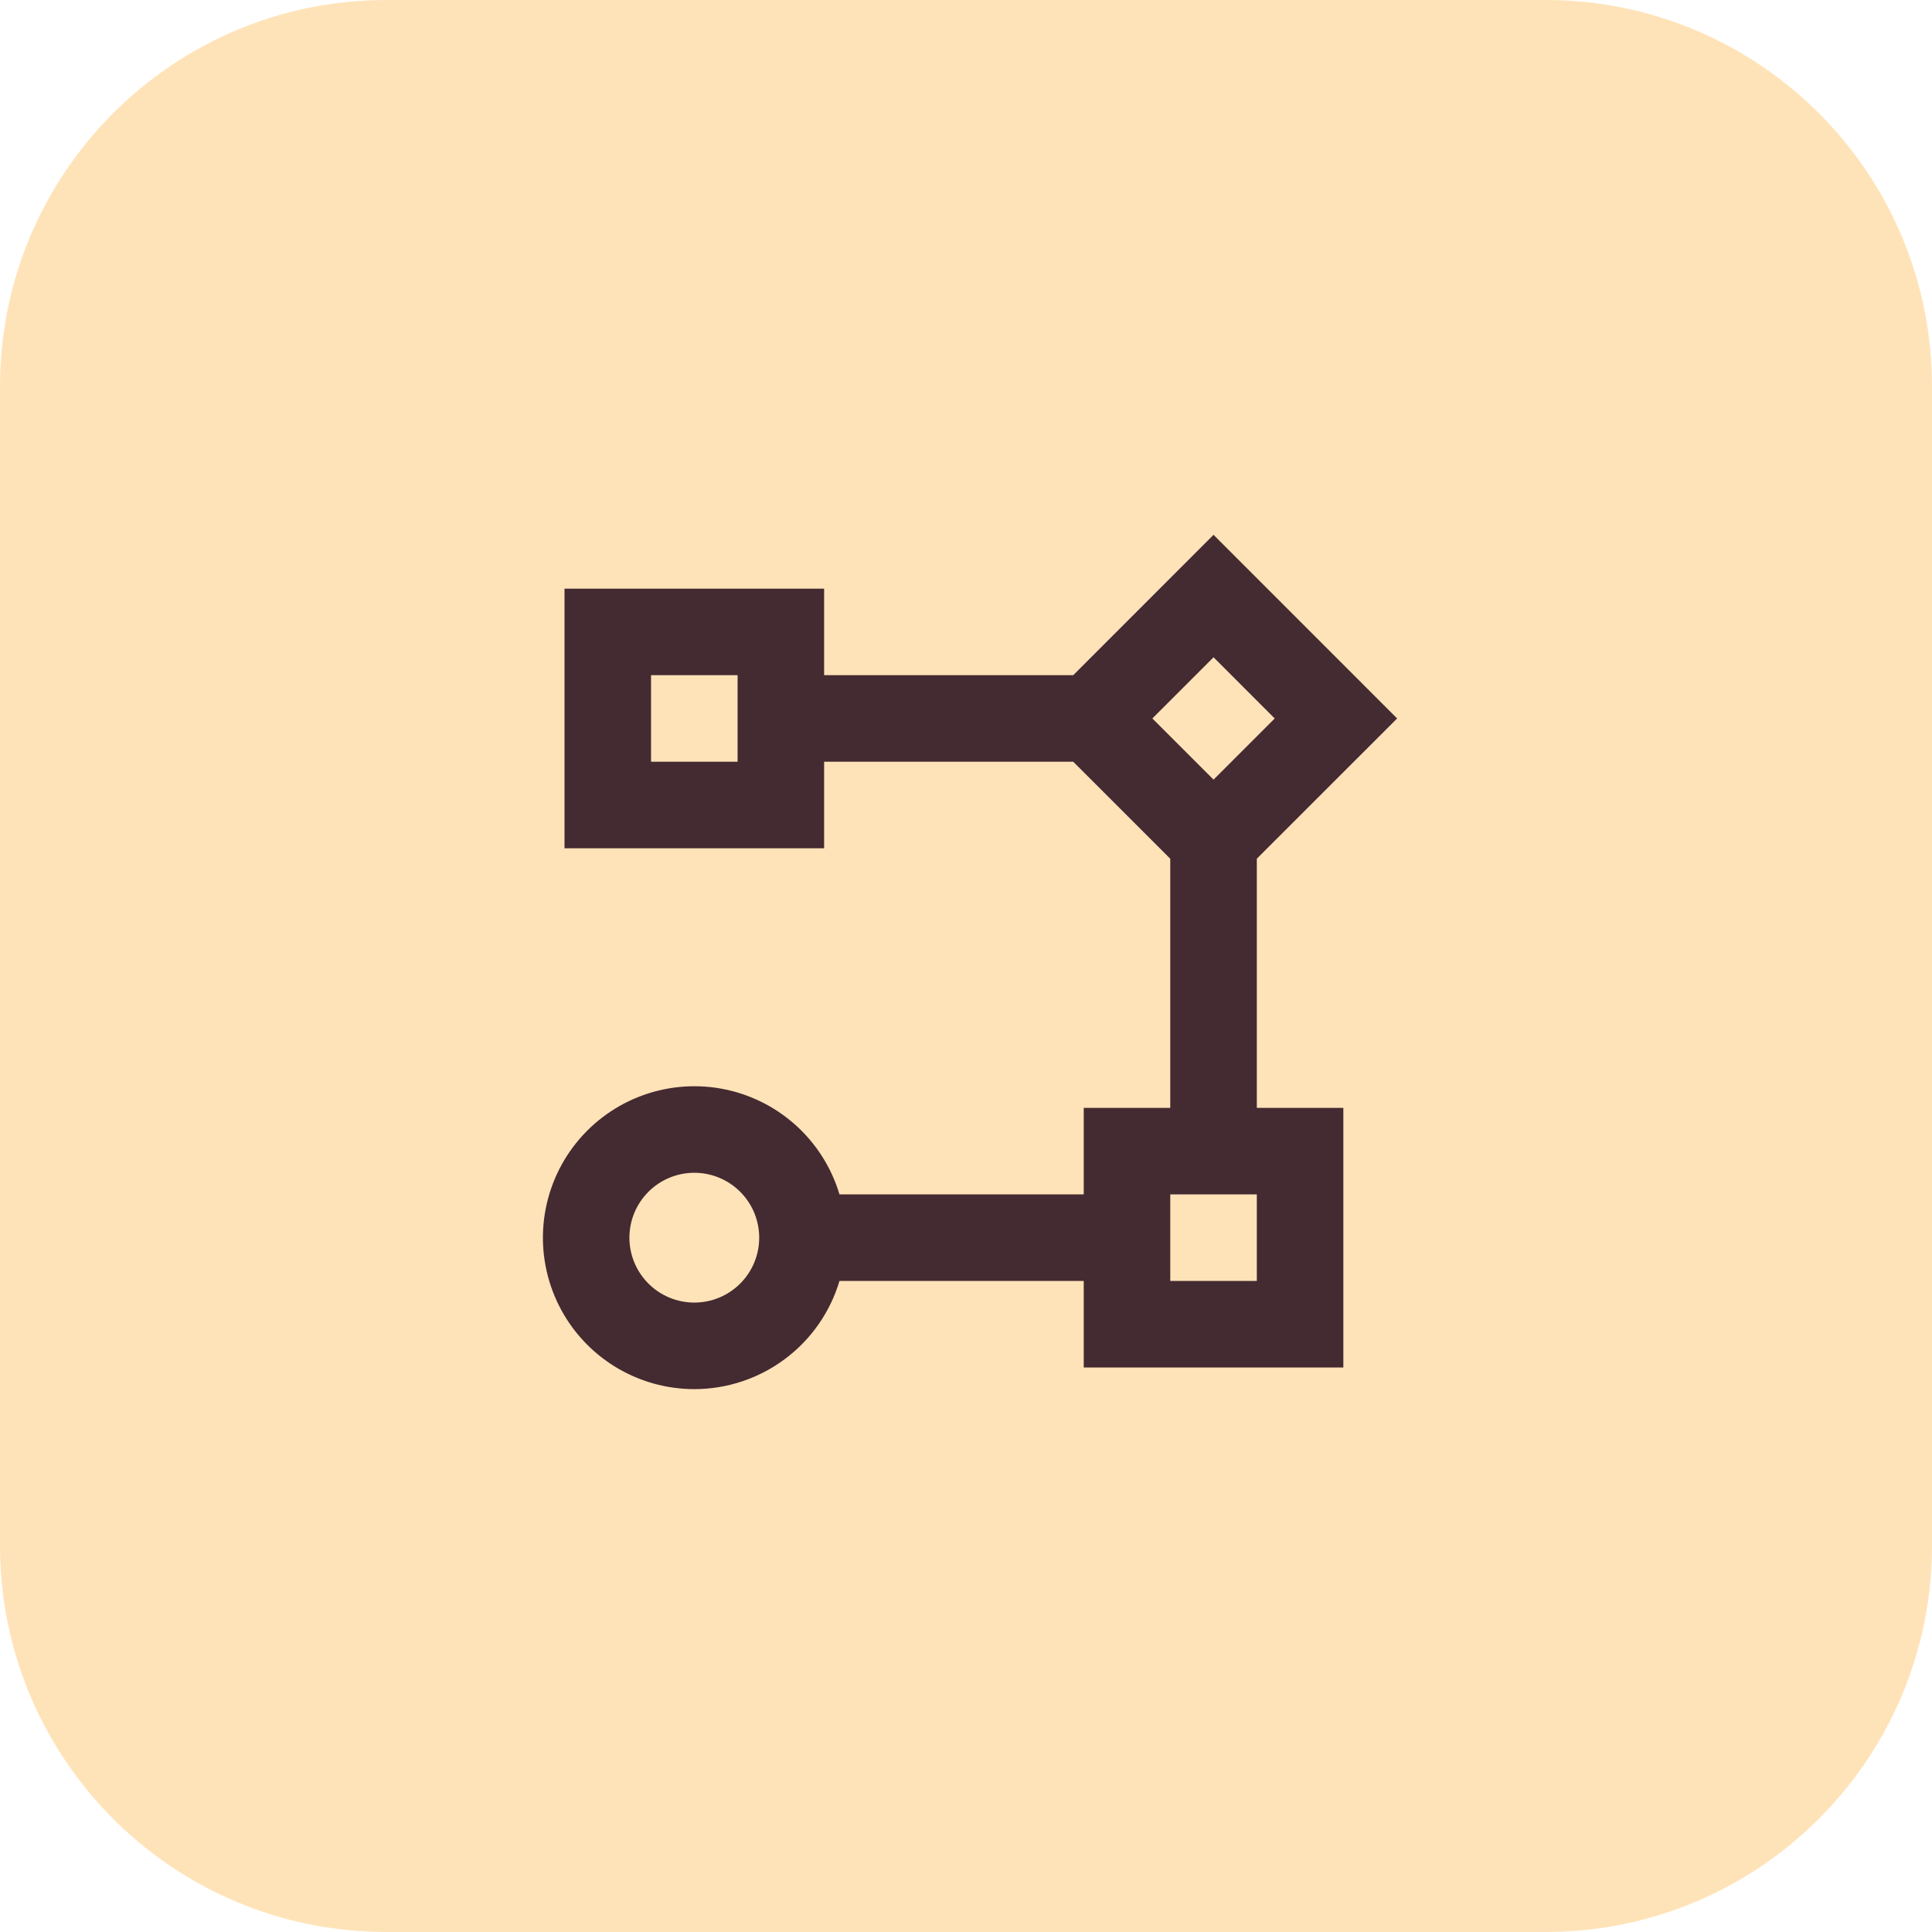
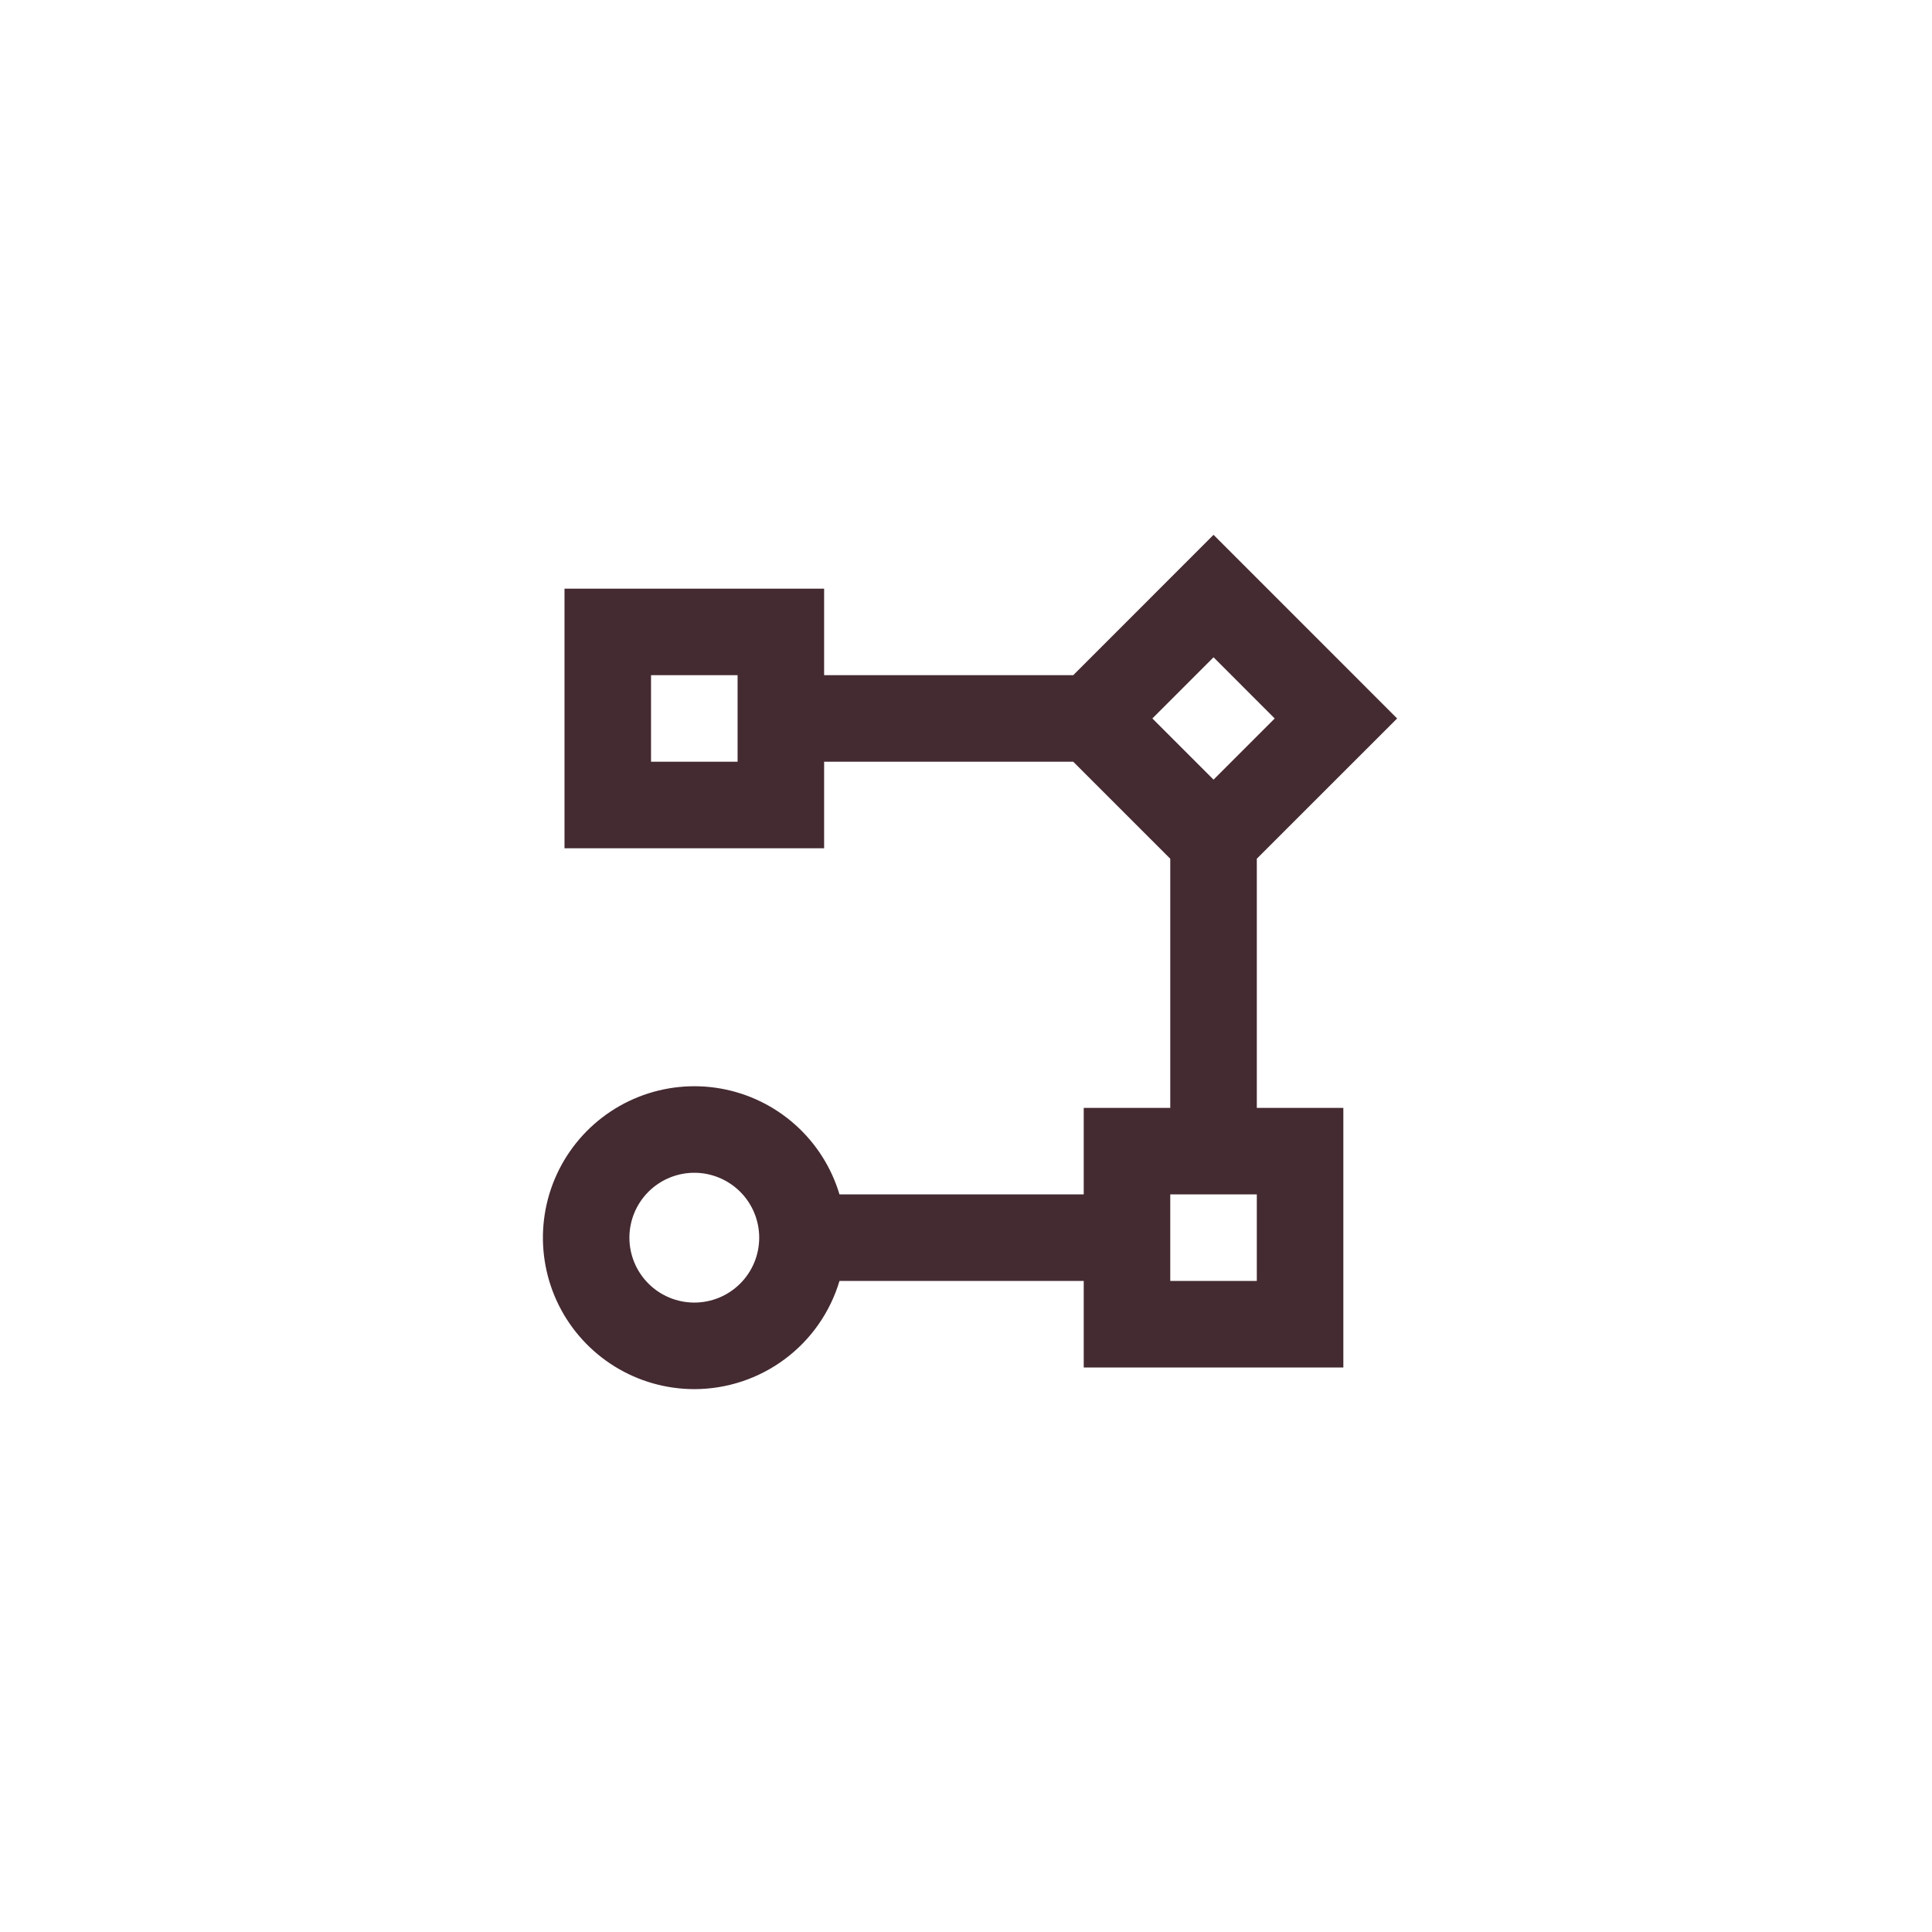
<svg xmlns="http://www.w3.org/2000/svg" width="80" height="80" viewBox="0 0 80 80" fill="none">
  <g clip-path="url(#clip0_163_574)">
-     <path d="M64 0H16C7.163 0 0 7.163 0 16V64C0 72.837 7.163 80 16 80H64C72.837 80 80 72.837 80 64V16C80 7.163 72.837 0 64 0Z" fill="#FFE3B8" />
    <path d="M28.75 57.521C27.587 57.52 26.447 57.197 25.458 56.586C24.468 55.975 23.668 55.101 23.146 54.062C22.625 53.022 22.403 51.858 22.505 50.7C22.607 49.541 23.029 48.434 23.724 47.502C24.419 46.569 25.36 45.849 26.441 45.42C27.522 44.992 28.701 44.872 29.846 45.075C30.991 45.278 32.057 45.796 32.925 46.57C33.793 47.344 34.429 48.344 34.761 49.458H44.875V45.875H48.458V35.558L44.44 31.541H34.125V35.125H23.375V24.375H34.125V27.958H44.44L50.25 22.146L57.852 29.75L52.042 35.557V45.875H55.625V56.625H44.875V53.041H34.761C34.375 54.336 33.581 55.471 32.498 56.277C31.415 57.084 30.101 57.52 28.75 57.521ZM28.75 48.562C28.037 48.562 27.354 48.846 26.85 49.349C26.346 49.853 26.062 50.537 26.062 51.25C26.062 51.963 26.346 52.646 26.85 53.15C27.354 53.654 28.037 53.937 28.75 53.937C29.463 53.937 30.146 53.654 30.65 53.15C31.154 52.646 31.437 51.963 31.437 51.25C31.437 50.537 31.154 49.853 30.65 49.349C30.146 48.846 29.463 48.562 28.75 48.562ZM52.042 49.458H48.458V53.041H52.042V49.458ZM50.25 27.216L47.717 29.75L50.25 32.283L52.783 29.75L50.25 27.216ZM30.542 27.958H26.958V31.541H30.542V27.958Z" fill="#442A31" />
  </g>
  <defs>
    <clipPath id="clip0_163_574">
      <rect width="80" height="80" fill="white" />
    </clipPath>
  </defs>
</svg>